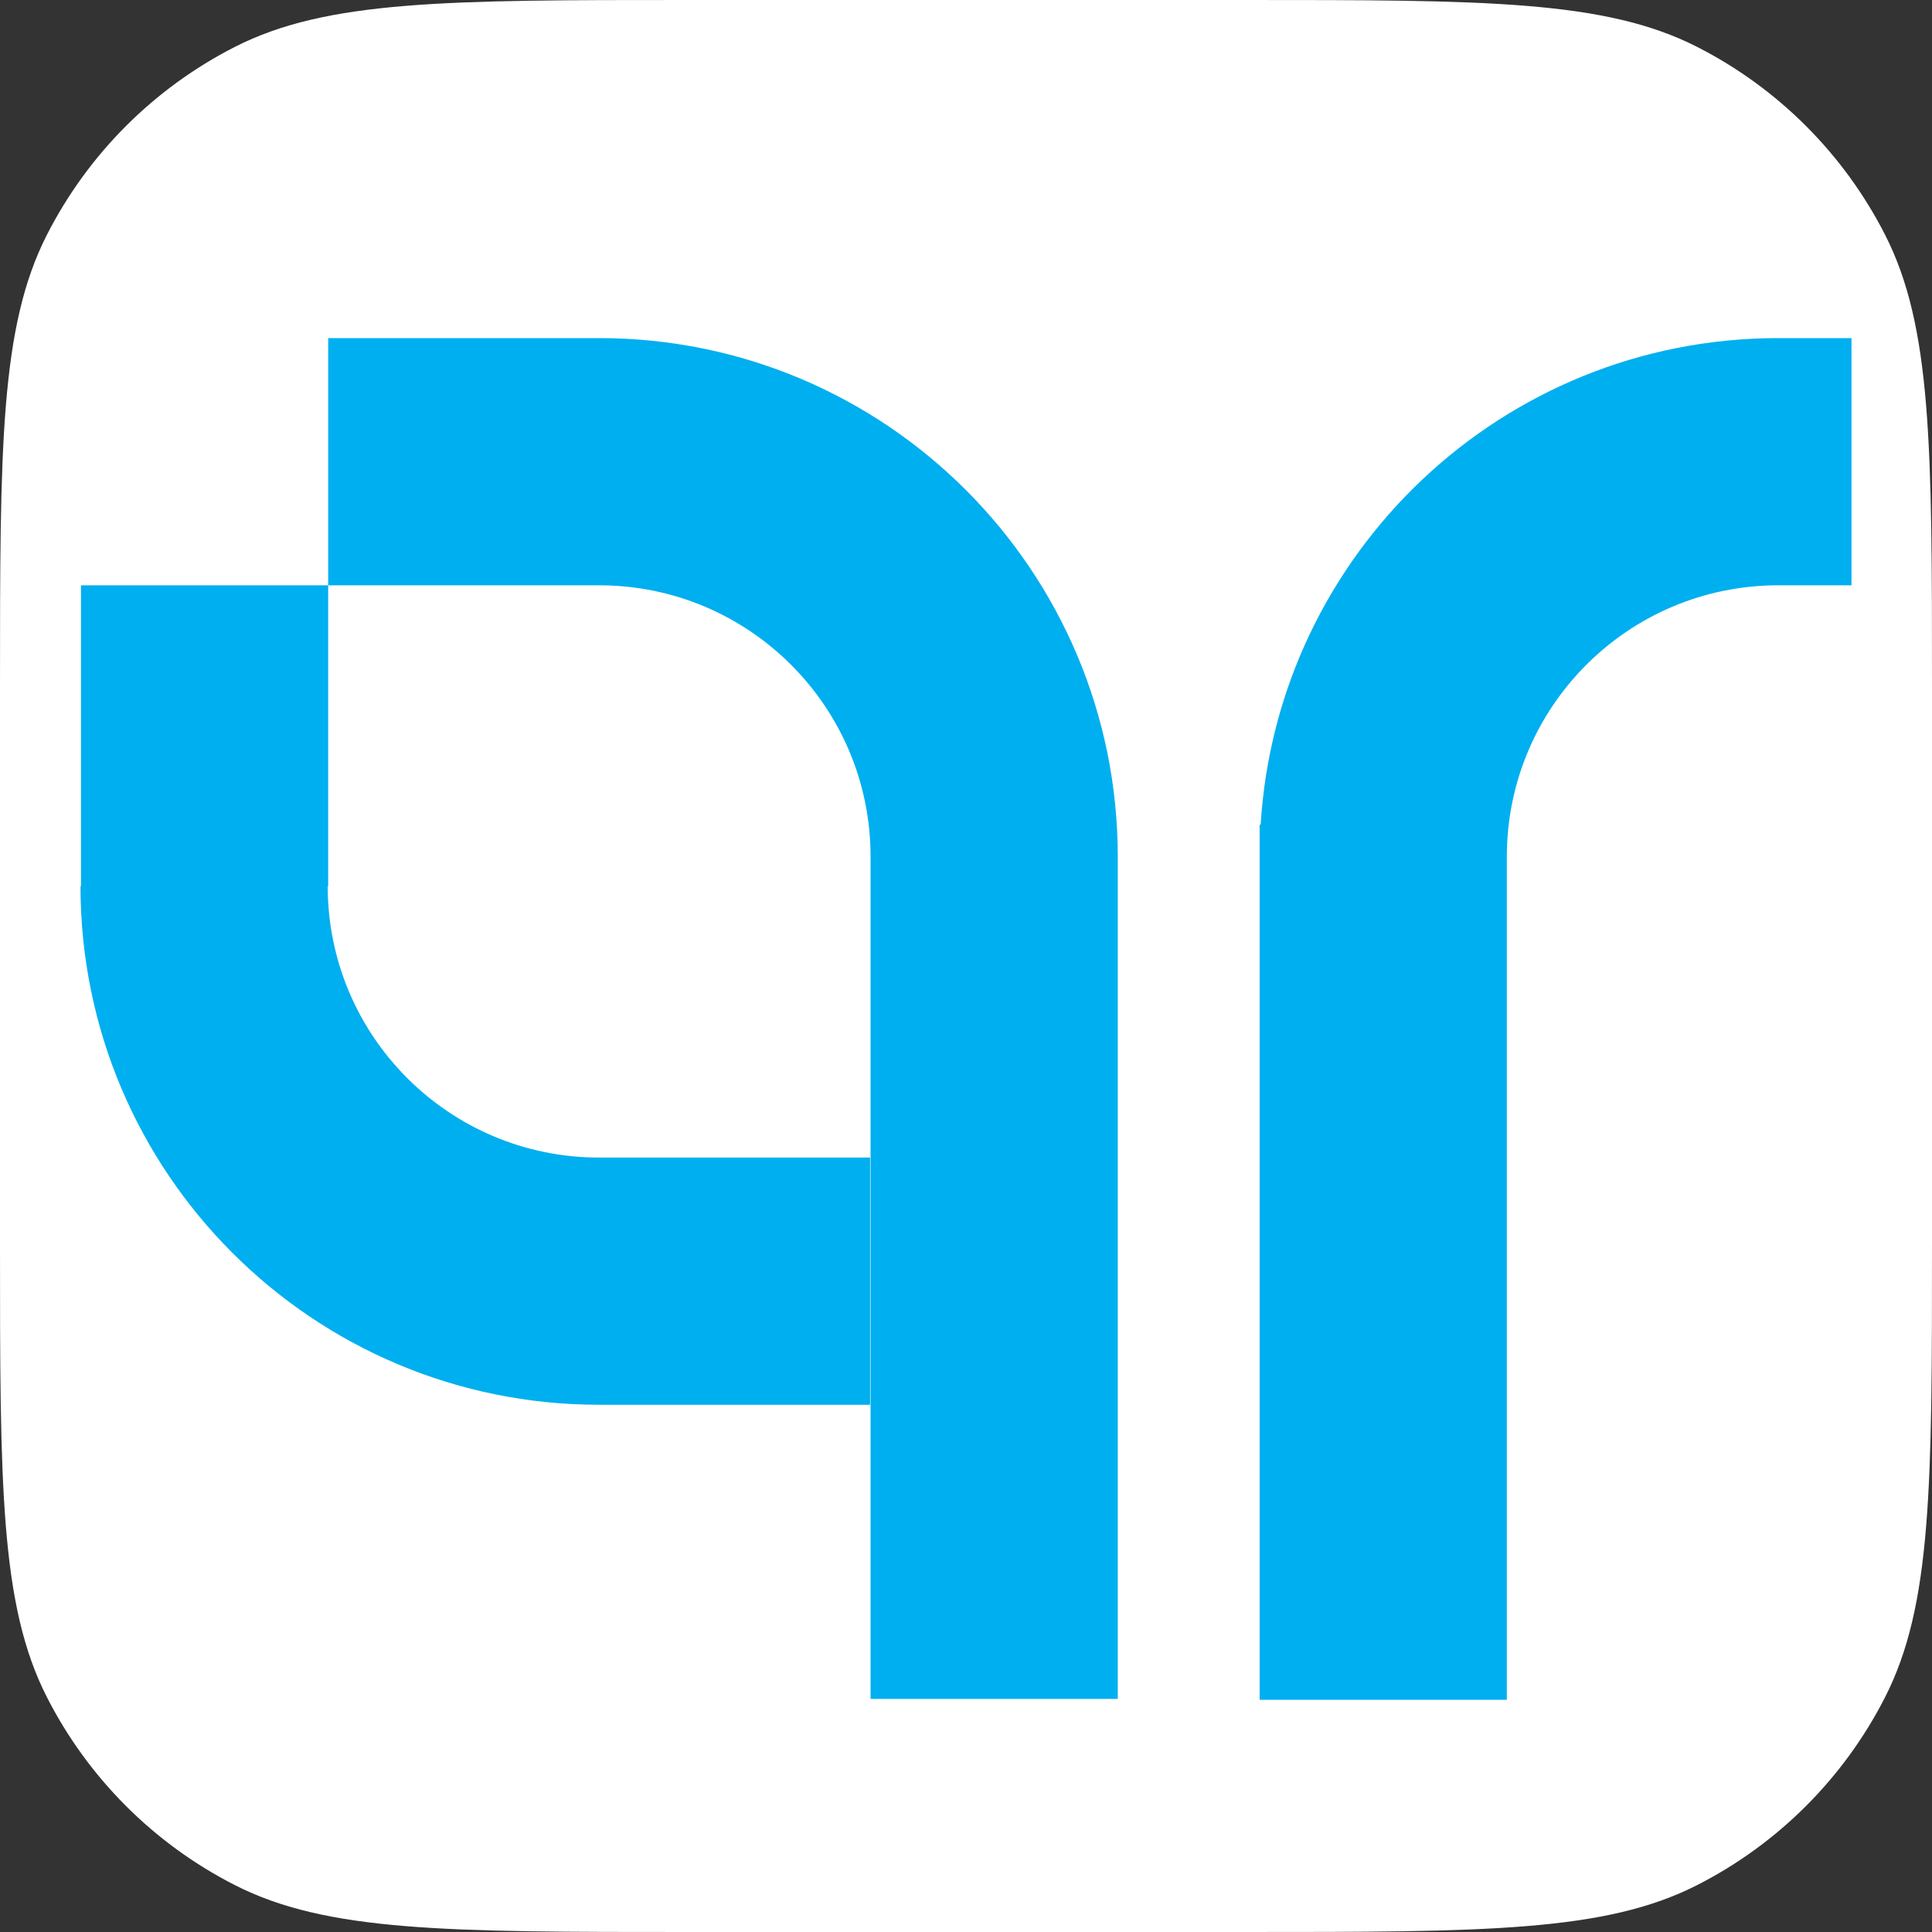
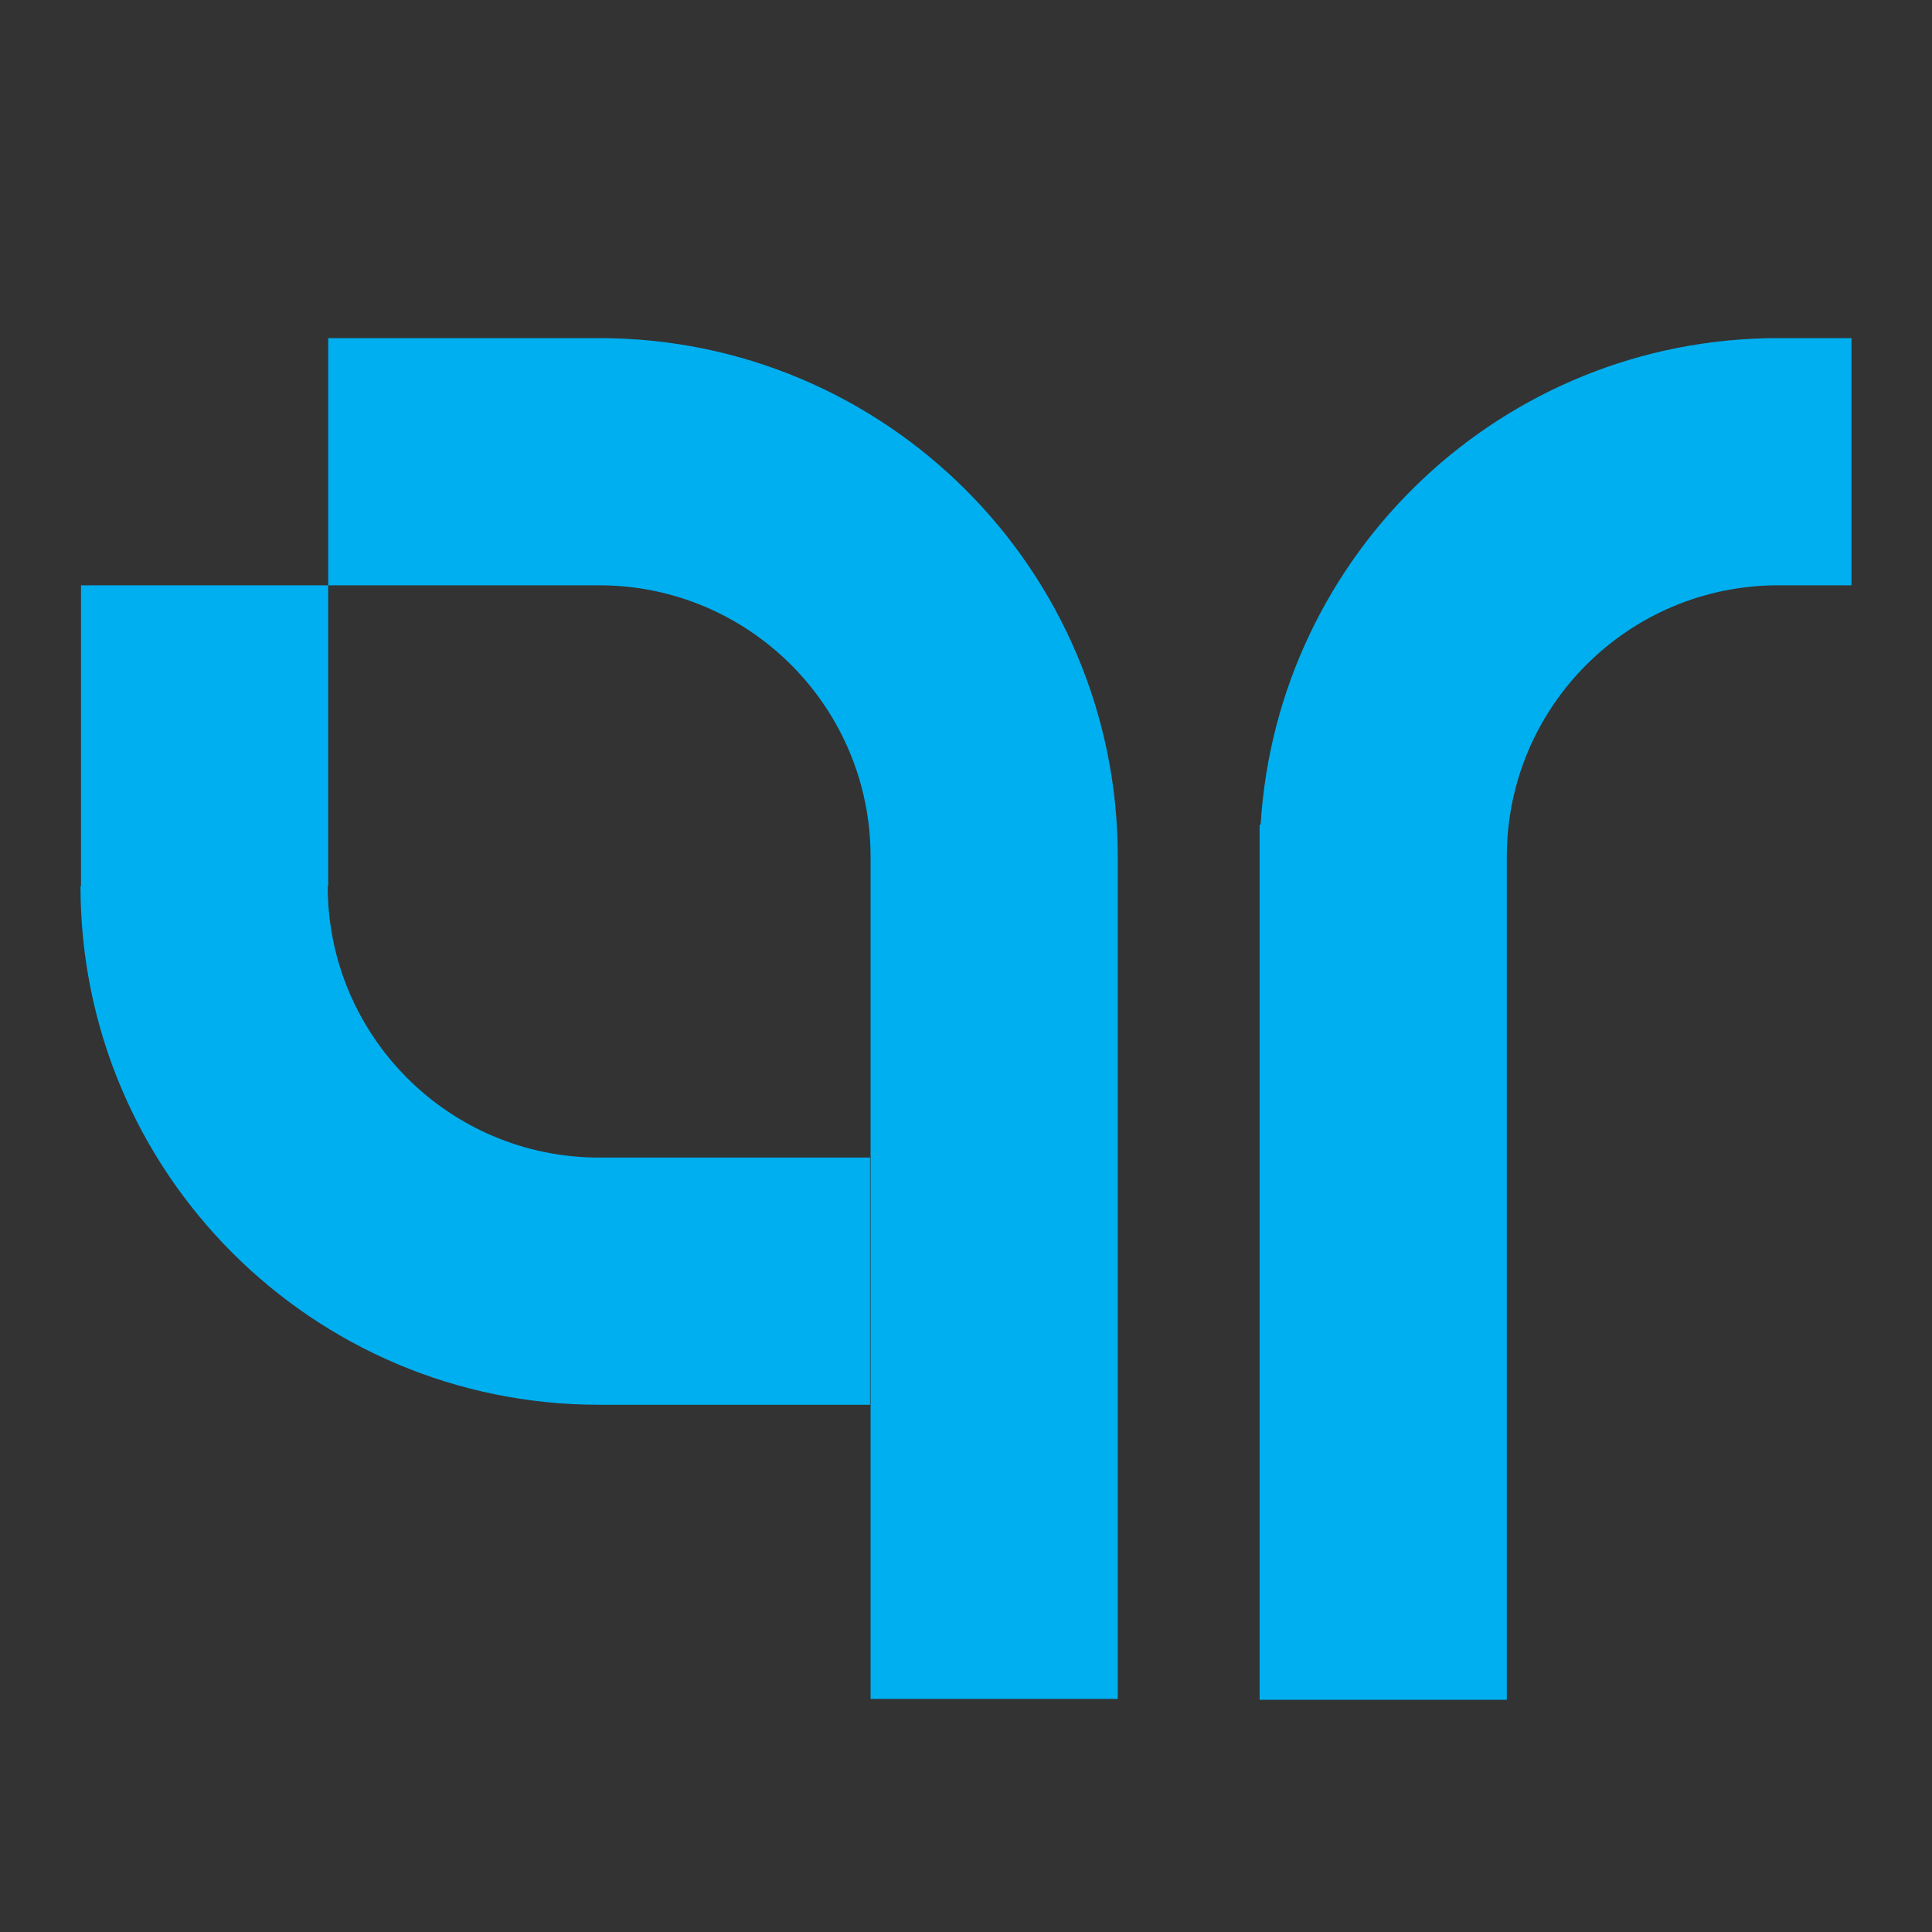
<svg xmlns="http://www.w3.org/2000/svg" width="120" height="120" viewBox="0 0 120 120" fill="none">
  <rect x="0" y="0" width="120" height="120" fill="#333333" stroke="none" />
-   <path d="M0 42.75C0 27.786 0 20.304 2.912 14.589C5.474 9.561 9.561 5.474 14.589 2.912C20.304 0 27.786 0 42.75 0H77.25C92.214 0 99.696 0 105.411 2.912C110.439 5.474 114.526 9.561 117.088 14.589C120 20.304 120 27.786 120 42.75V77.25C120 92.214 120 99.696 117.088 105.411C114.526 110.439 110.439 114.526 105.411 117.088C99.696 120 92.214 120 77.25 120H42.75C27.786 120 20.304 120 14.589 117.088C9.561 114.526 5.474 110.439 2.912 105.411C0 99.696 0 92.214 0 77.25V42.75Z" fill="white" />
  <path fill-rule="evenodd" clip-rule="evenodd" d="M78.301 51.222C79.33 34.359 93.329 21 110.451 21H110.452H115V36.354H110.452H110.451C101.14 36.355 93.592 43.902 93.592 53.213V105.578H78.238V53.213V51.222H78.3H78.301ZM37.214 87.254H54.042V71.899H37.214C27.902 71.899 20.355 64.351 20.355 55.04H20.384V36.355H5.03V55.04H5C5 72.831 19.422 87.253 37.213 87.253L37.214 87.254ZM20.385 36.354H37.214C46.525 36.354 54.073 43.902 54.073 53.213V64.133V64.134V105.522H69.427V64.134V64.133V53.213C69.427 35.422 55.005 21 37.214 21H20.385V36.354H20.385Z" fill="#00AFEF" />
</svg>